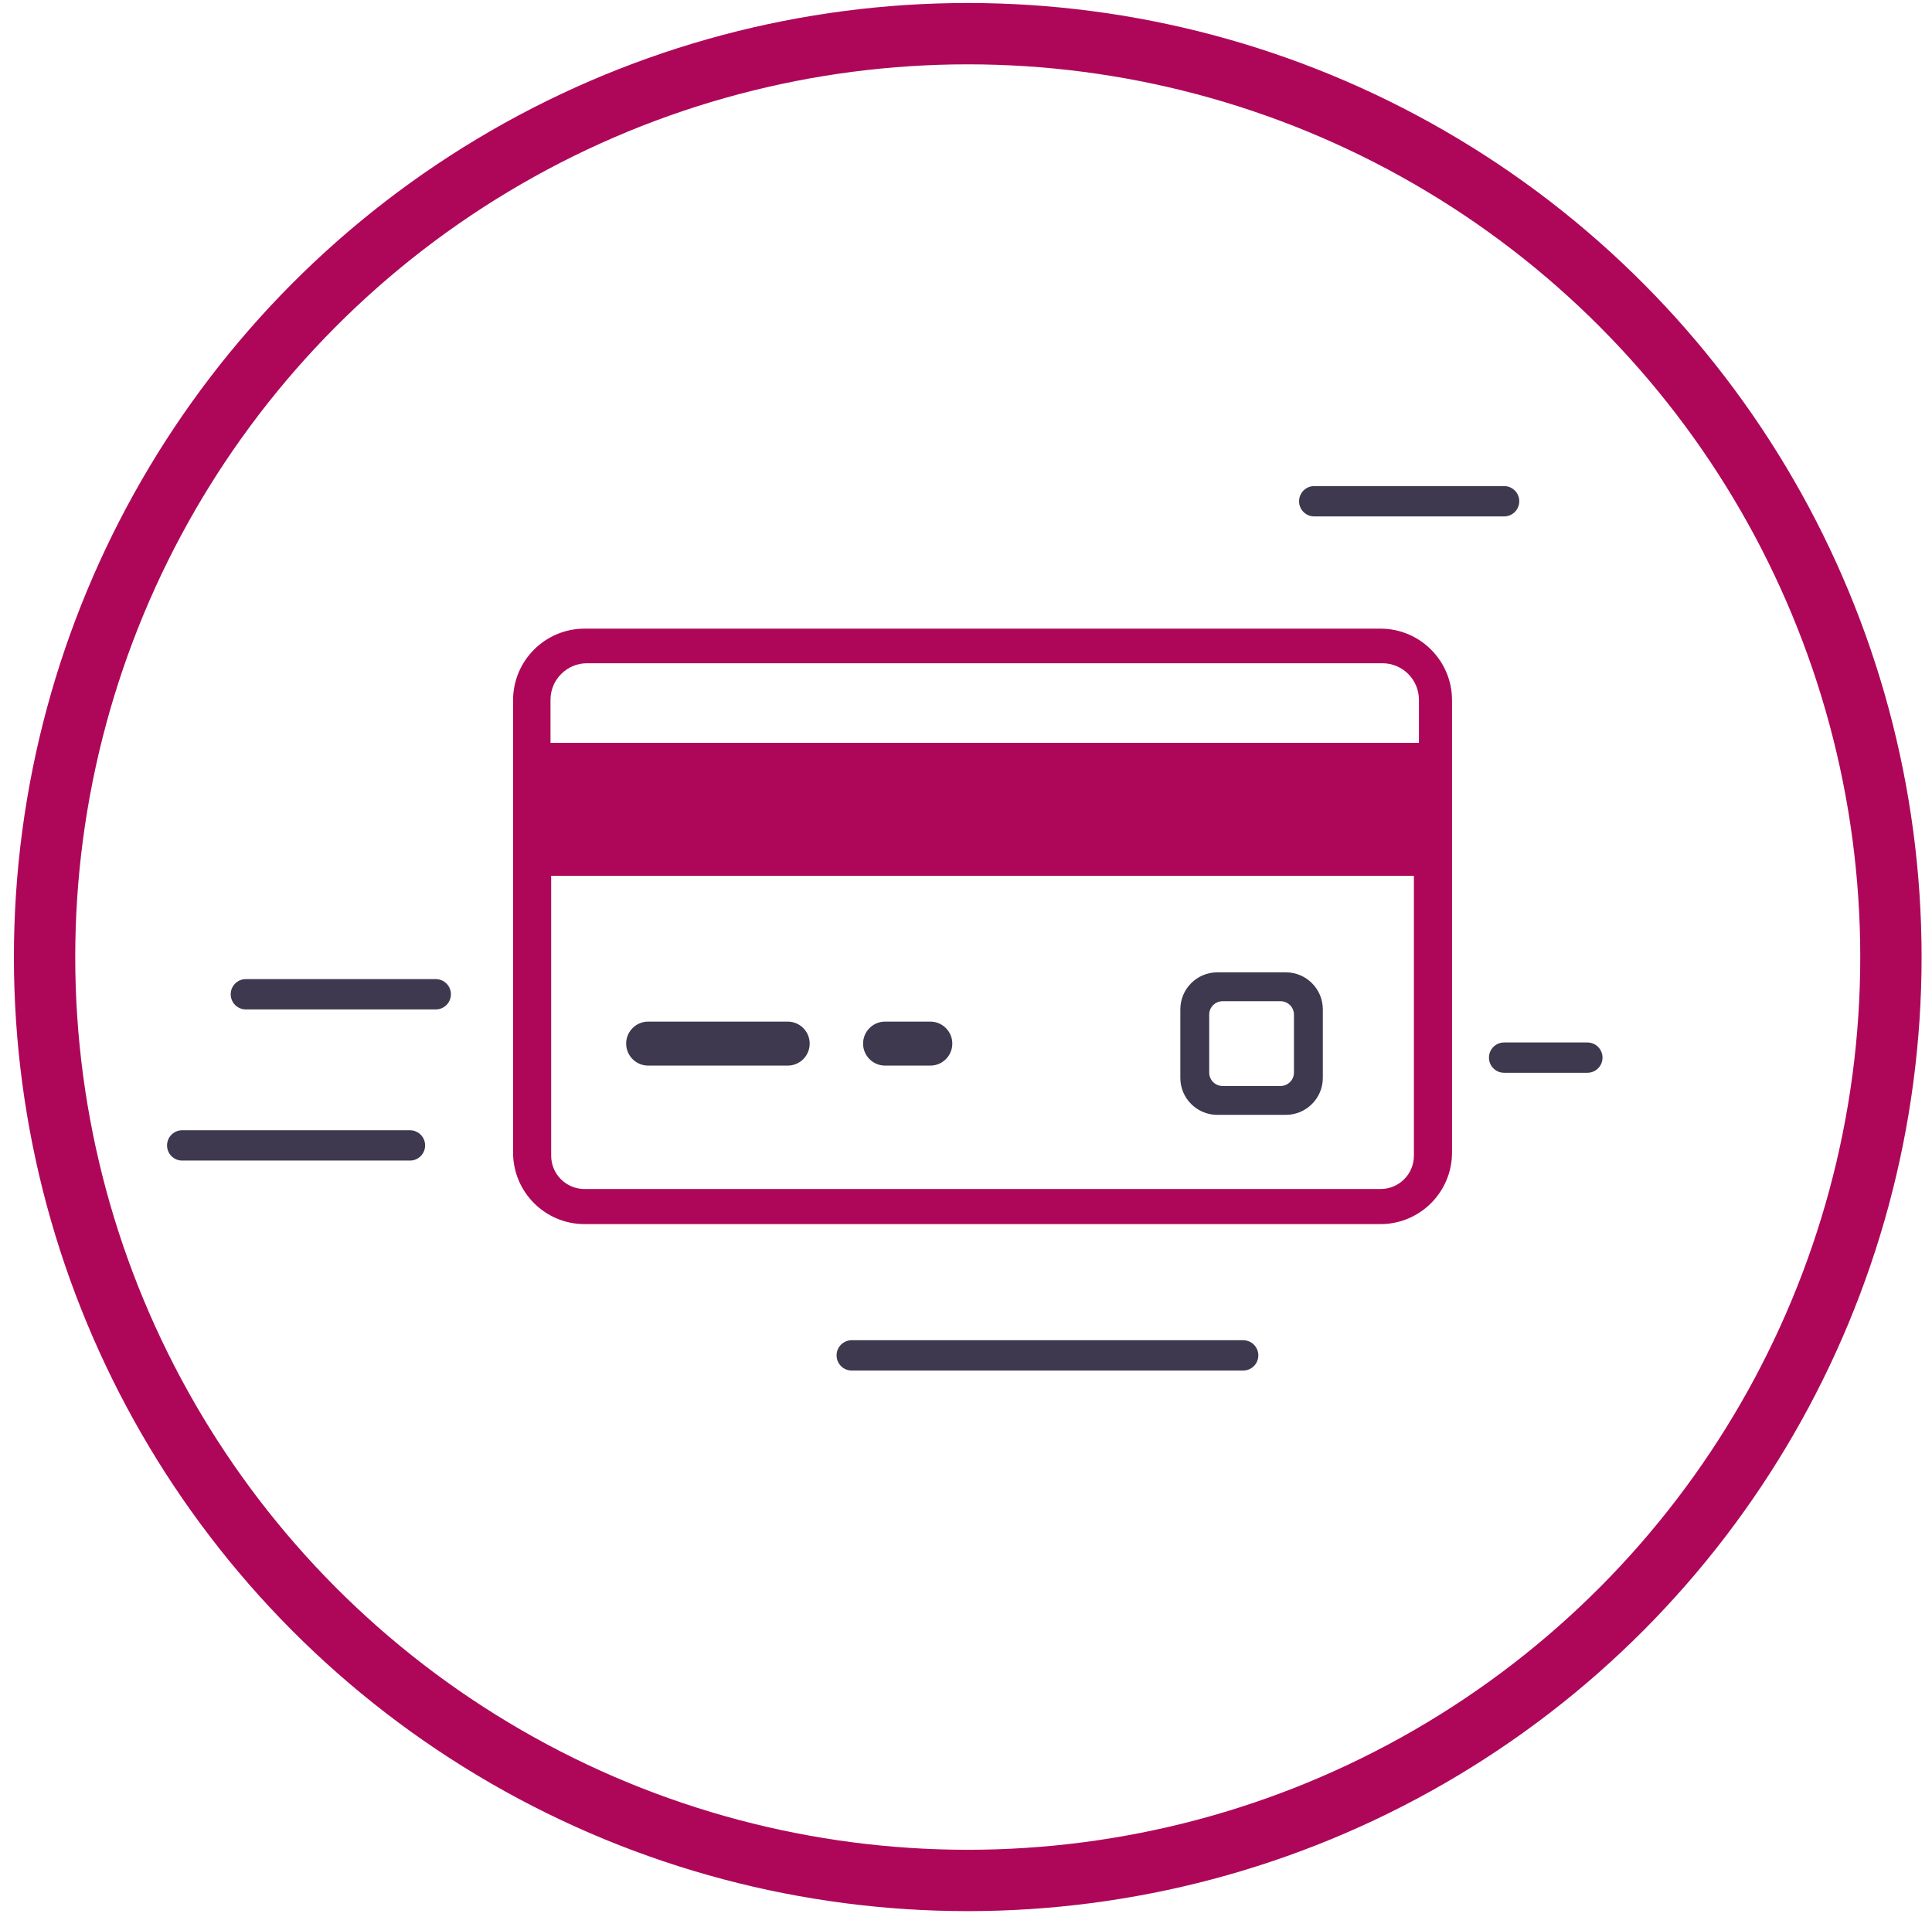
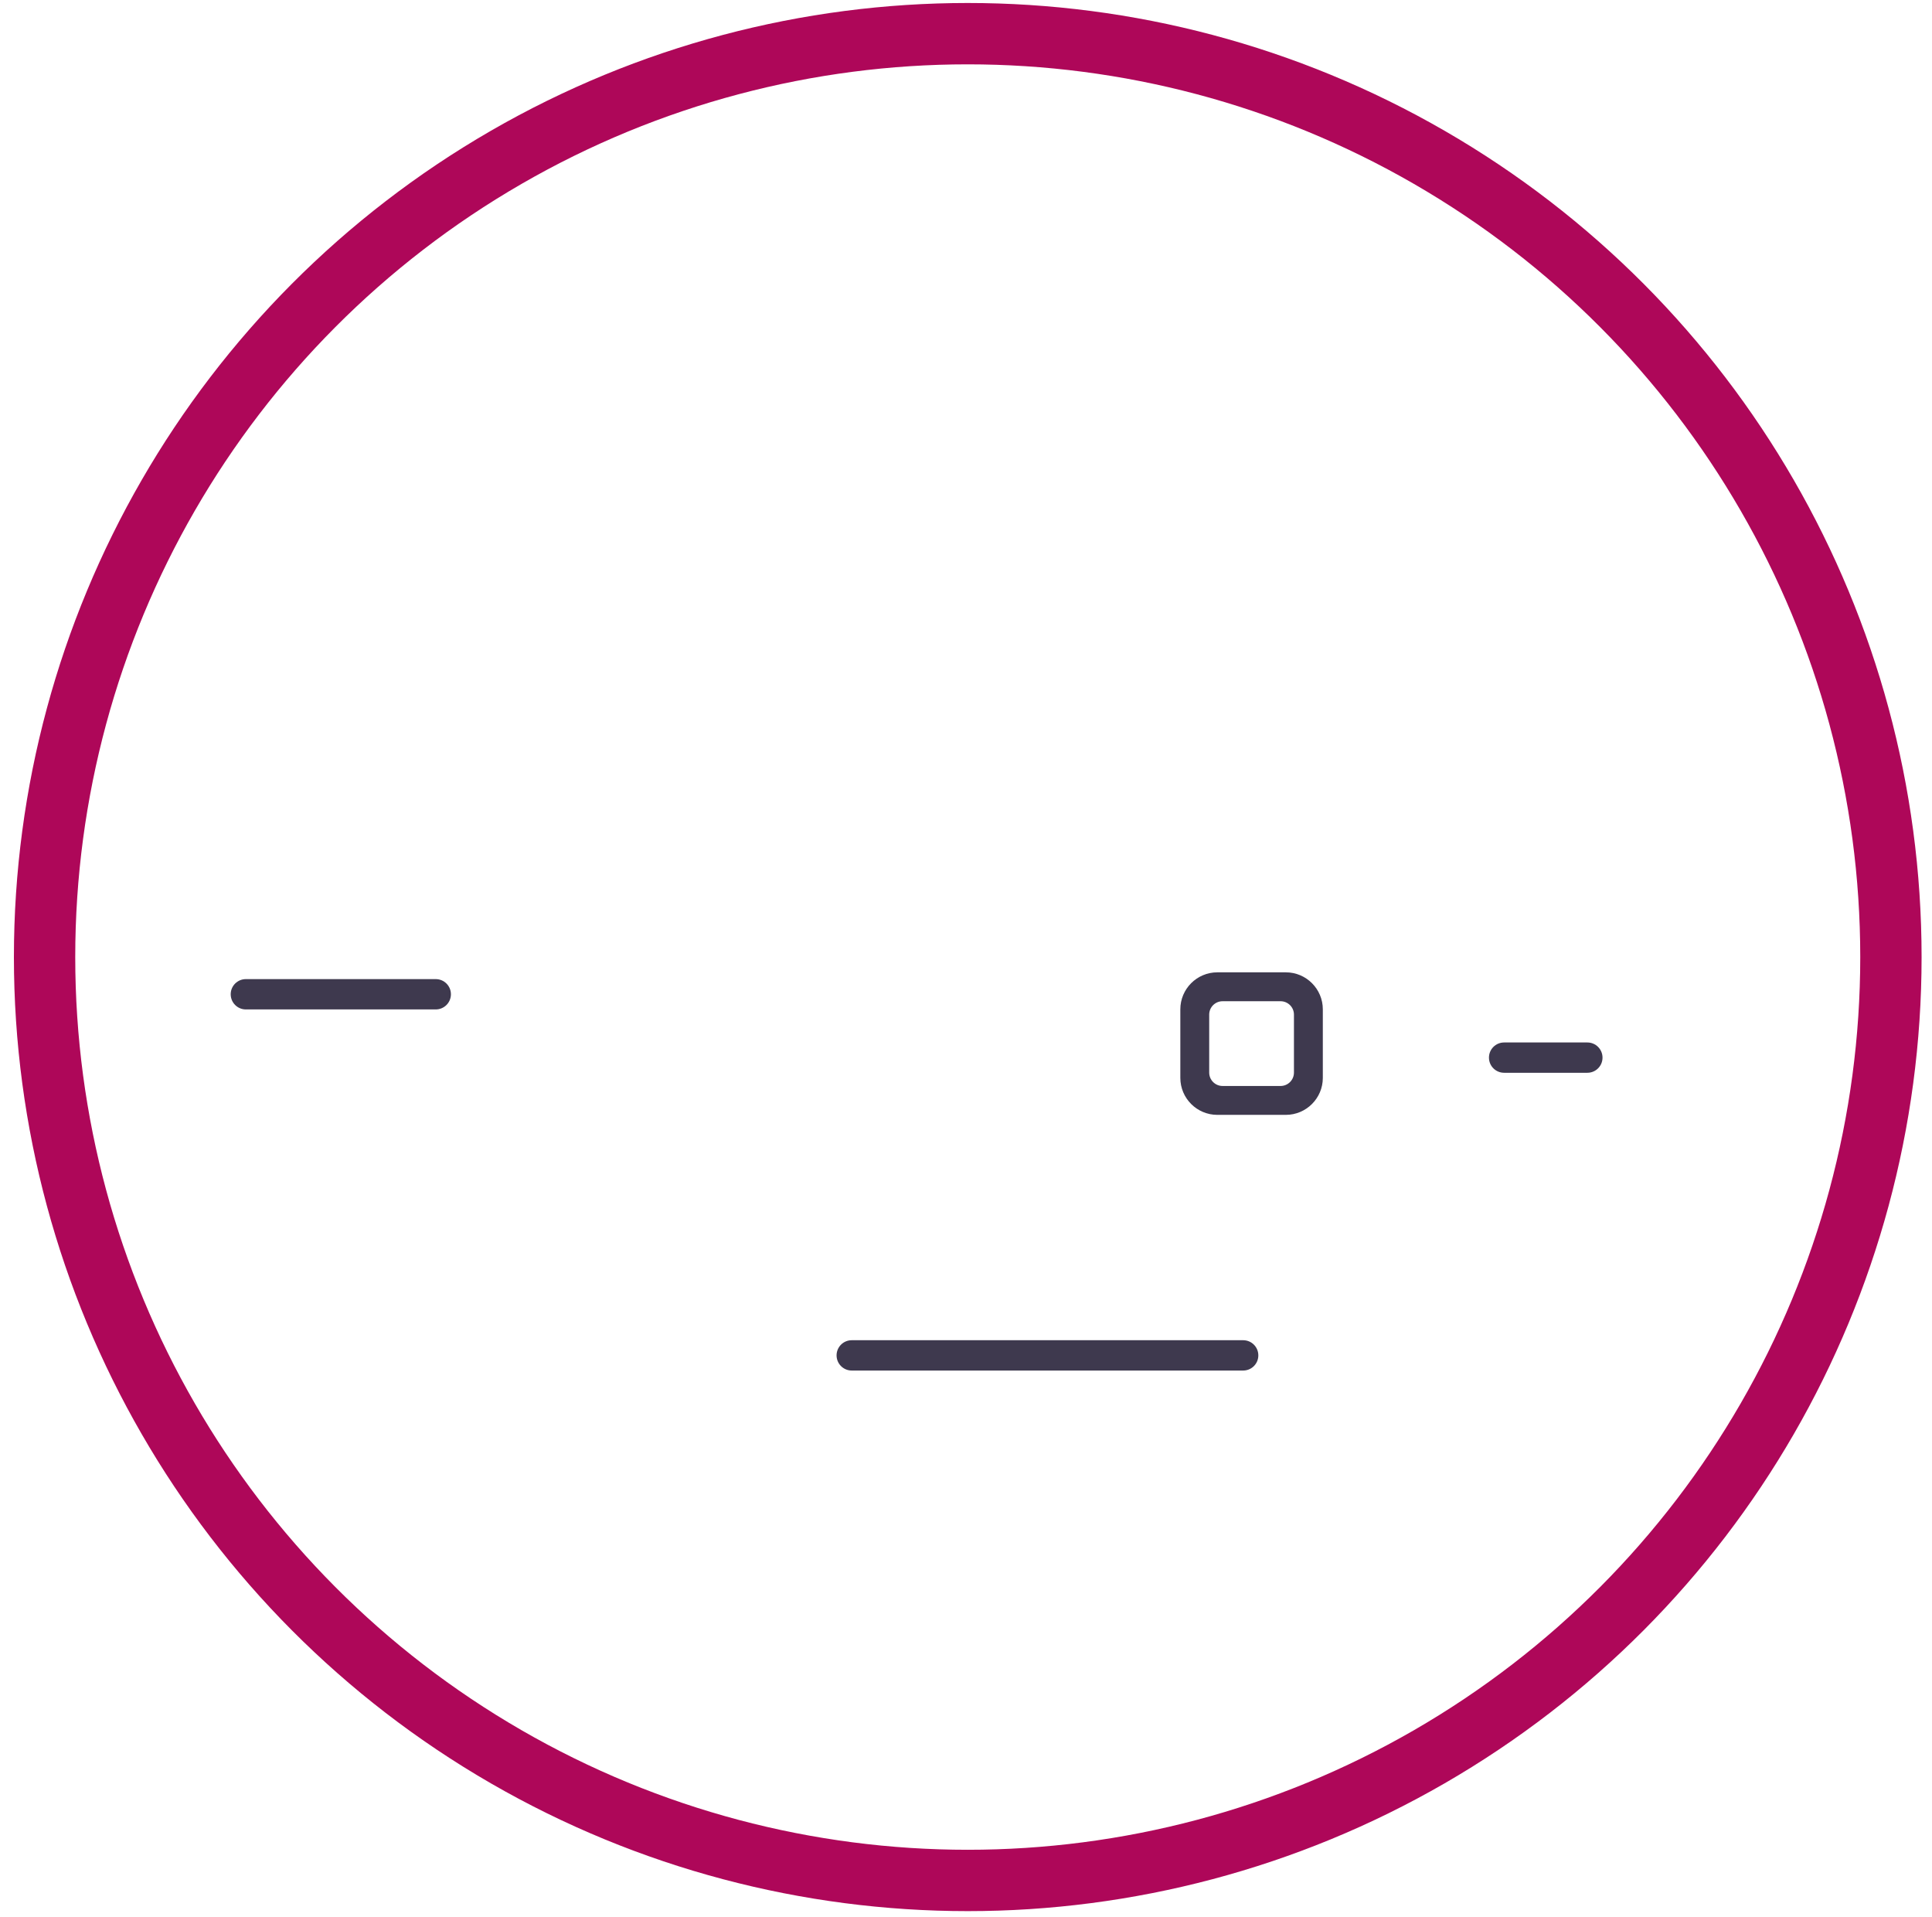
<svg xmlns="http://www.w3.org/2000/svg" clip-rule="evenodd" fill-rule="evenodd" viewBox="0 0 126 125">
  <circle cx="63.114" cy="62.402" fill="none" r="60.207" stroke="#ae0759" stroke-width="4" />
-   <path d="m92.539 48.434h-56.637v-2.804c0-1.317 1.067-2.385 2.384-2.385h51.868c1.318 0 2.385 1.068 2.385 2.385zm-.328 26.92c0 1.2-.972 2.172-2.172 2.172h-51.92c-1.199 0-2.173-.972-2.173-2.172v-18.252h56.265zm-2.176-34.365h-51.913c-2.57 0-4.66 2.091-4.66 4.662v29.501c0 2.572 2.09 4.662 4.66 4.662h51.913c2.57 0 4.662-2.09 4.662-4.662v-16.184-11.725-1.592c0-2.571-2.092-4.662-4.662-4.662z" fill="#ae0759" />
  <g fill="#3e394e">
-     <path d="m42.271 69.479h9.1c.793 0 1.434-.642 1.434-1.434s-.641-1.434-1.434-1.434h-9.1c-.792 0-1.434.642-1.434 1.434s.642 1.434 1.434 1.434" />
-     <path d="m57.722 69.479h2.951c.792 0 1.434-.642 1.434-1.434s-.642-1.434-1.434-1.434h-2.951c-.791 0-1.434.642-1.434 1.434s.643 1.434 1.434 1.434" />
-     <path d="m26.736 73.695h-14.854c-.546 0-.988.442-.988.988 0 .547.442.989.988.989h14.854c.547 0 .989-.442.989-.989 0-.546-.442-.988-.989-.988" />
    <path d="m81.076 87.385h-25.528c-.547 0-.989.442-.989.989 0 .546.442.988.989.988h25.528c.547 0 .989-.442.989-.988 0-.547-.442-.989-.989-.989" />
    <path d="m28.419 63.84h-12.385c-.545 0-.988.442-.988.988 0 .547.443.989.988.989h12.385c.546 0 .989-.442.989-.989 0-.546-.443-.988-.989-.988" />
-     <path d="m85.71 33.671h12.384c.547 0 .989-.443.989-.988 0-.546-.442-.989-.989-.989h-12.384c-.547 0-.988.443-.988.989 0 .545.441.988.988.988" />
    <path d="m98.095 67.971c-.547 0-.989.442-.989.988 0 .547.442.988.989.988h5.428c.547 0 .989-.441.989-.988 0-.546-.442-.988-.989-.988z" />
    <path d="m78.861 66.153c0-.481.391-.871.872-.871h3.782c.482 0 .873.39.873.871v3.783c0 .481-.391.872-.873.872h-3.782c-.481 0-.872-.391-.872-.872zm.528 6.538h4.47c1.329 0 2.412-1.081 2.412-2.411v-4.47c0-1.33-1.083-2.412-2.412-2.412h-4.47c-1.33 0-2.411 1.082-2.411 2.412v4.47c0 1.33 1.081 2.411 2.411 2.411z" />
  </g>
</svg>